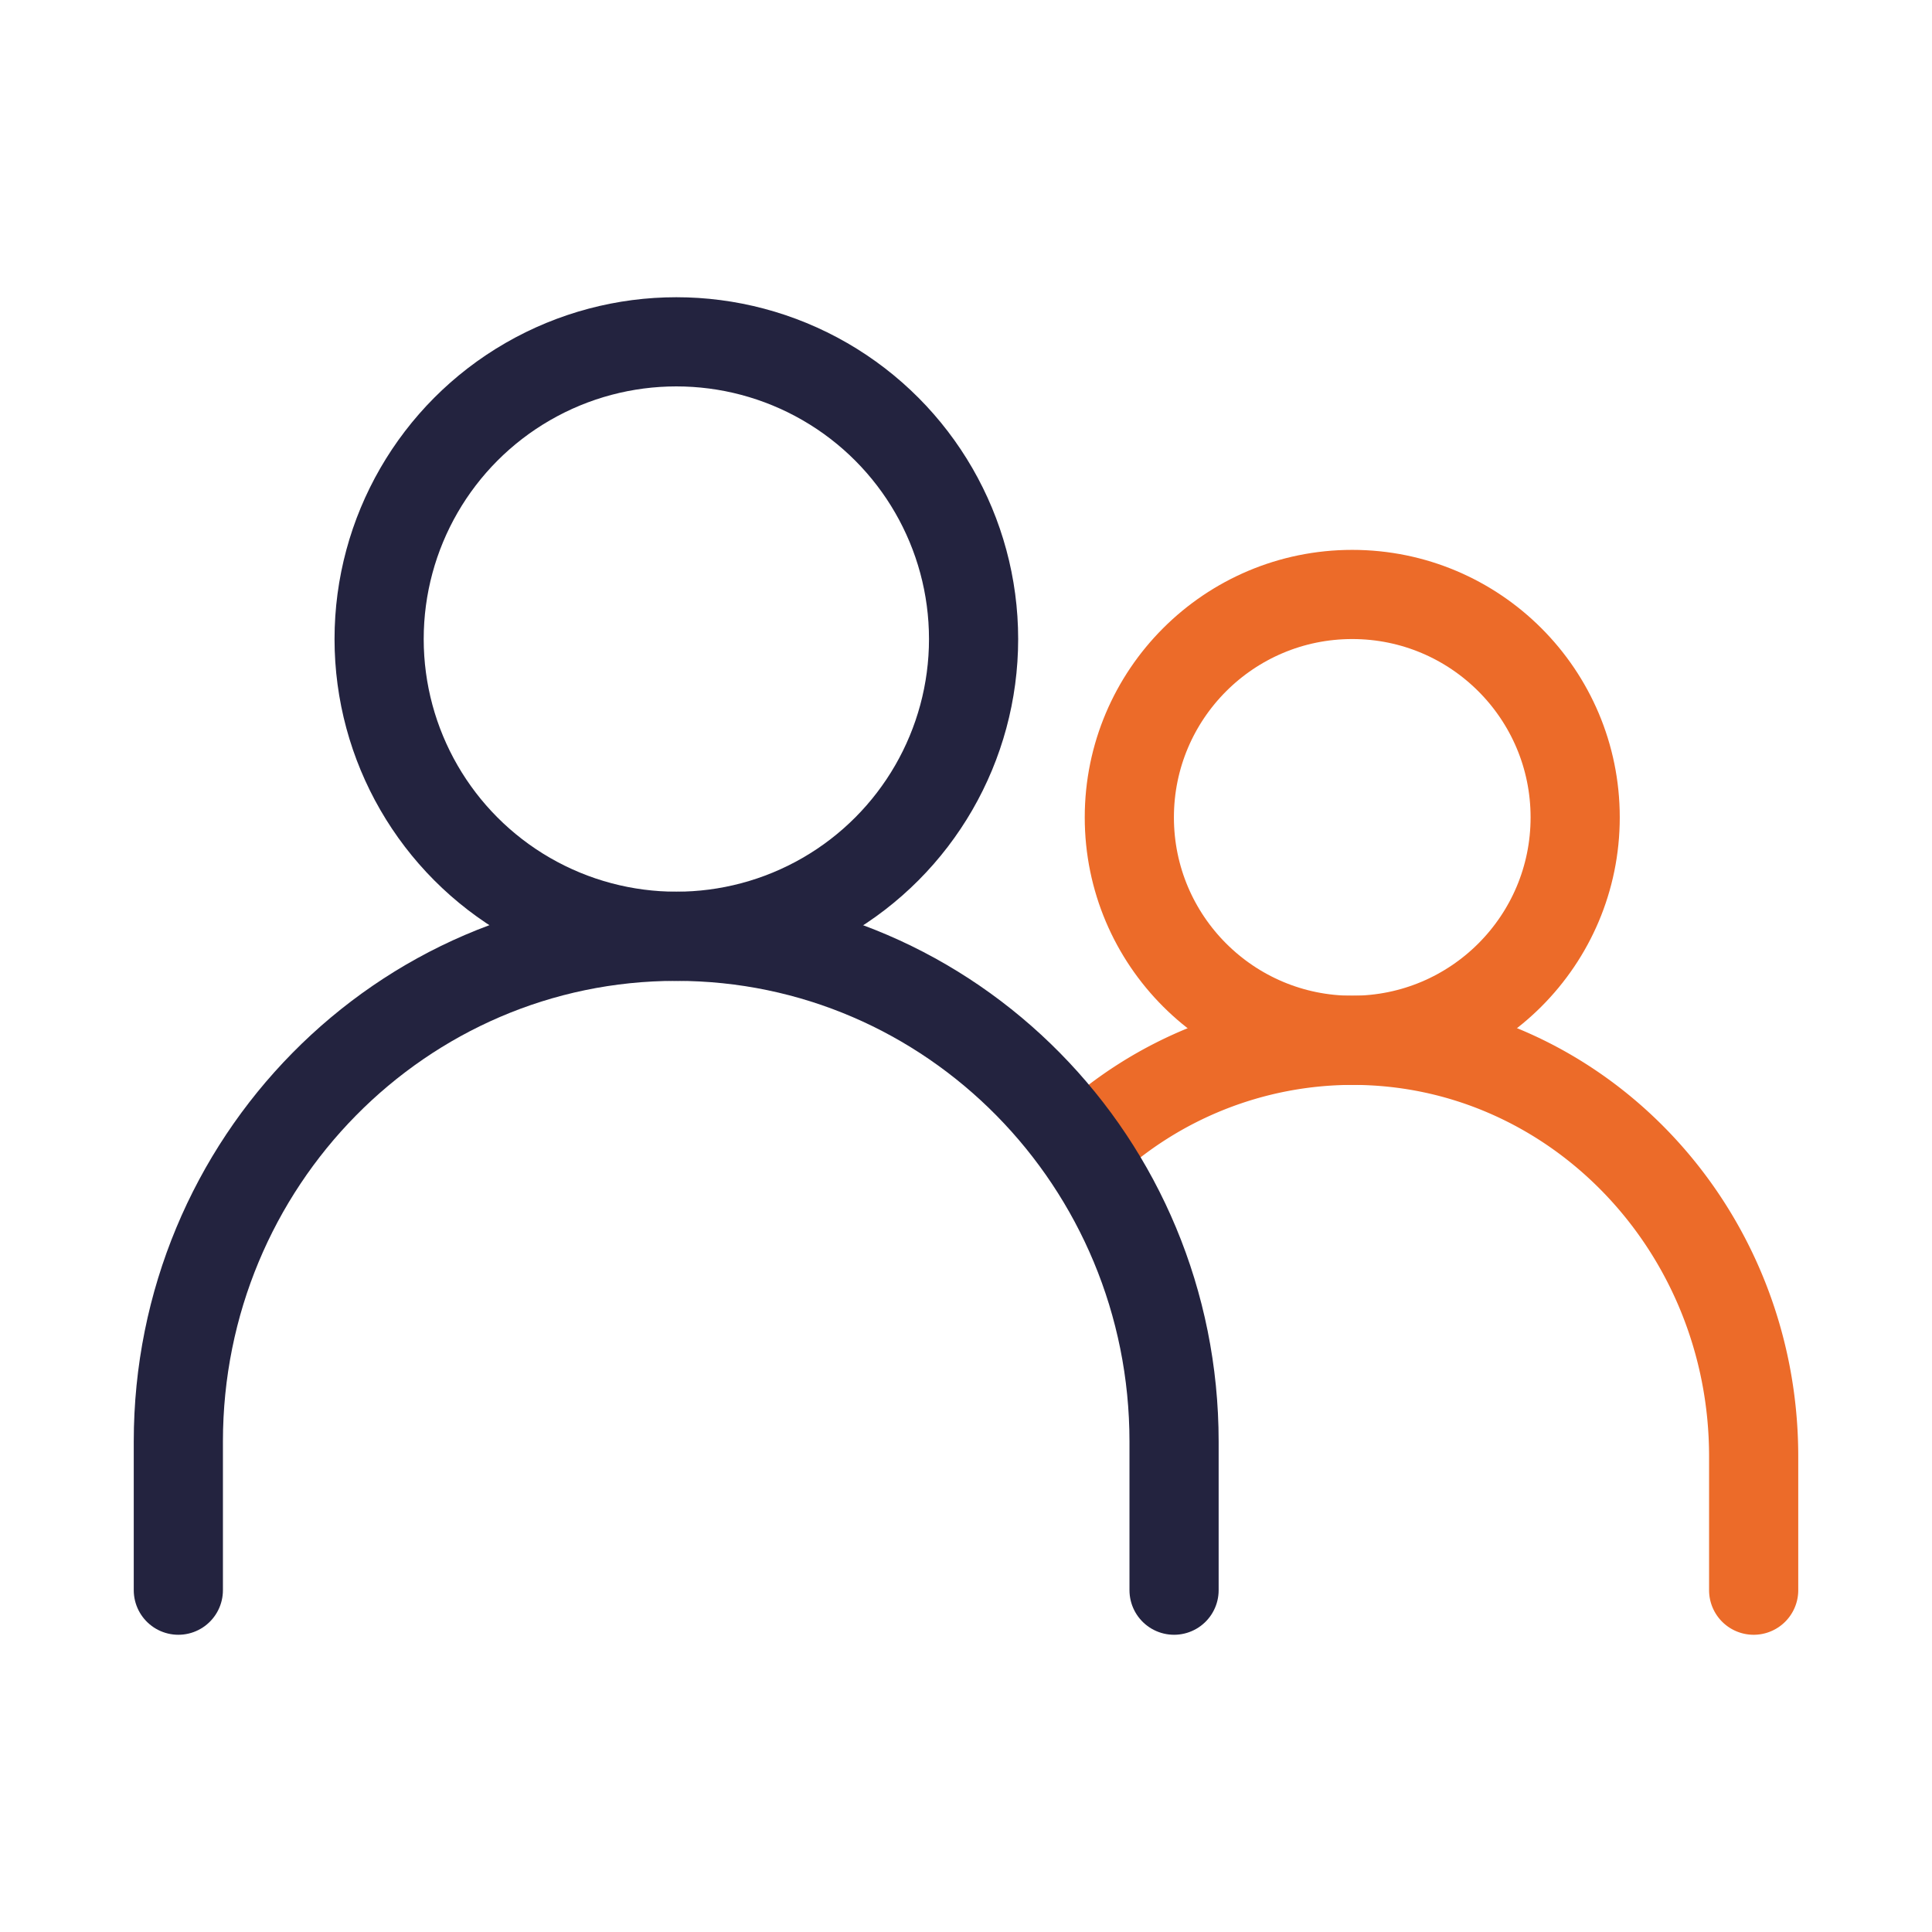
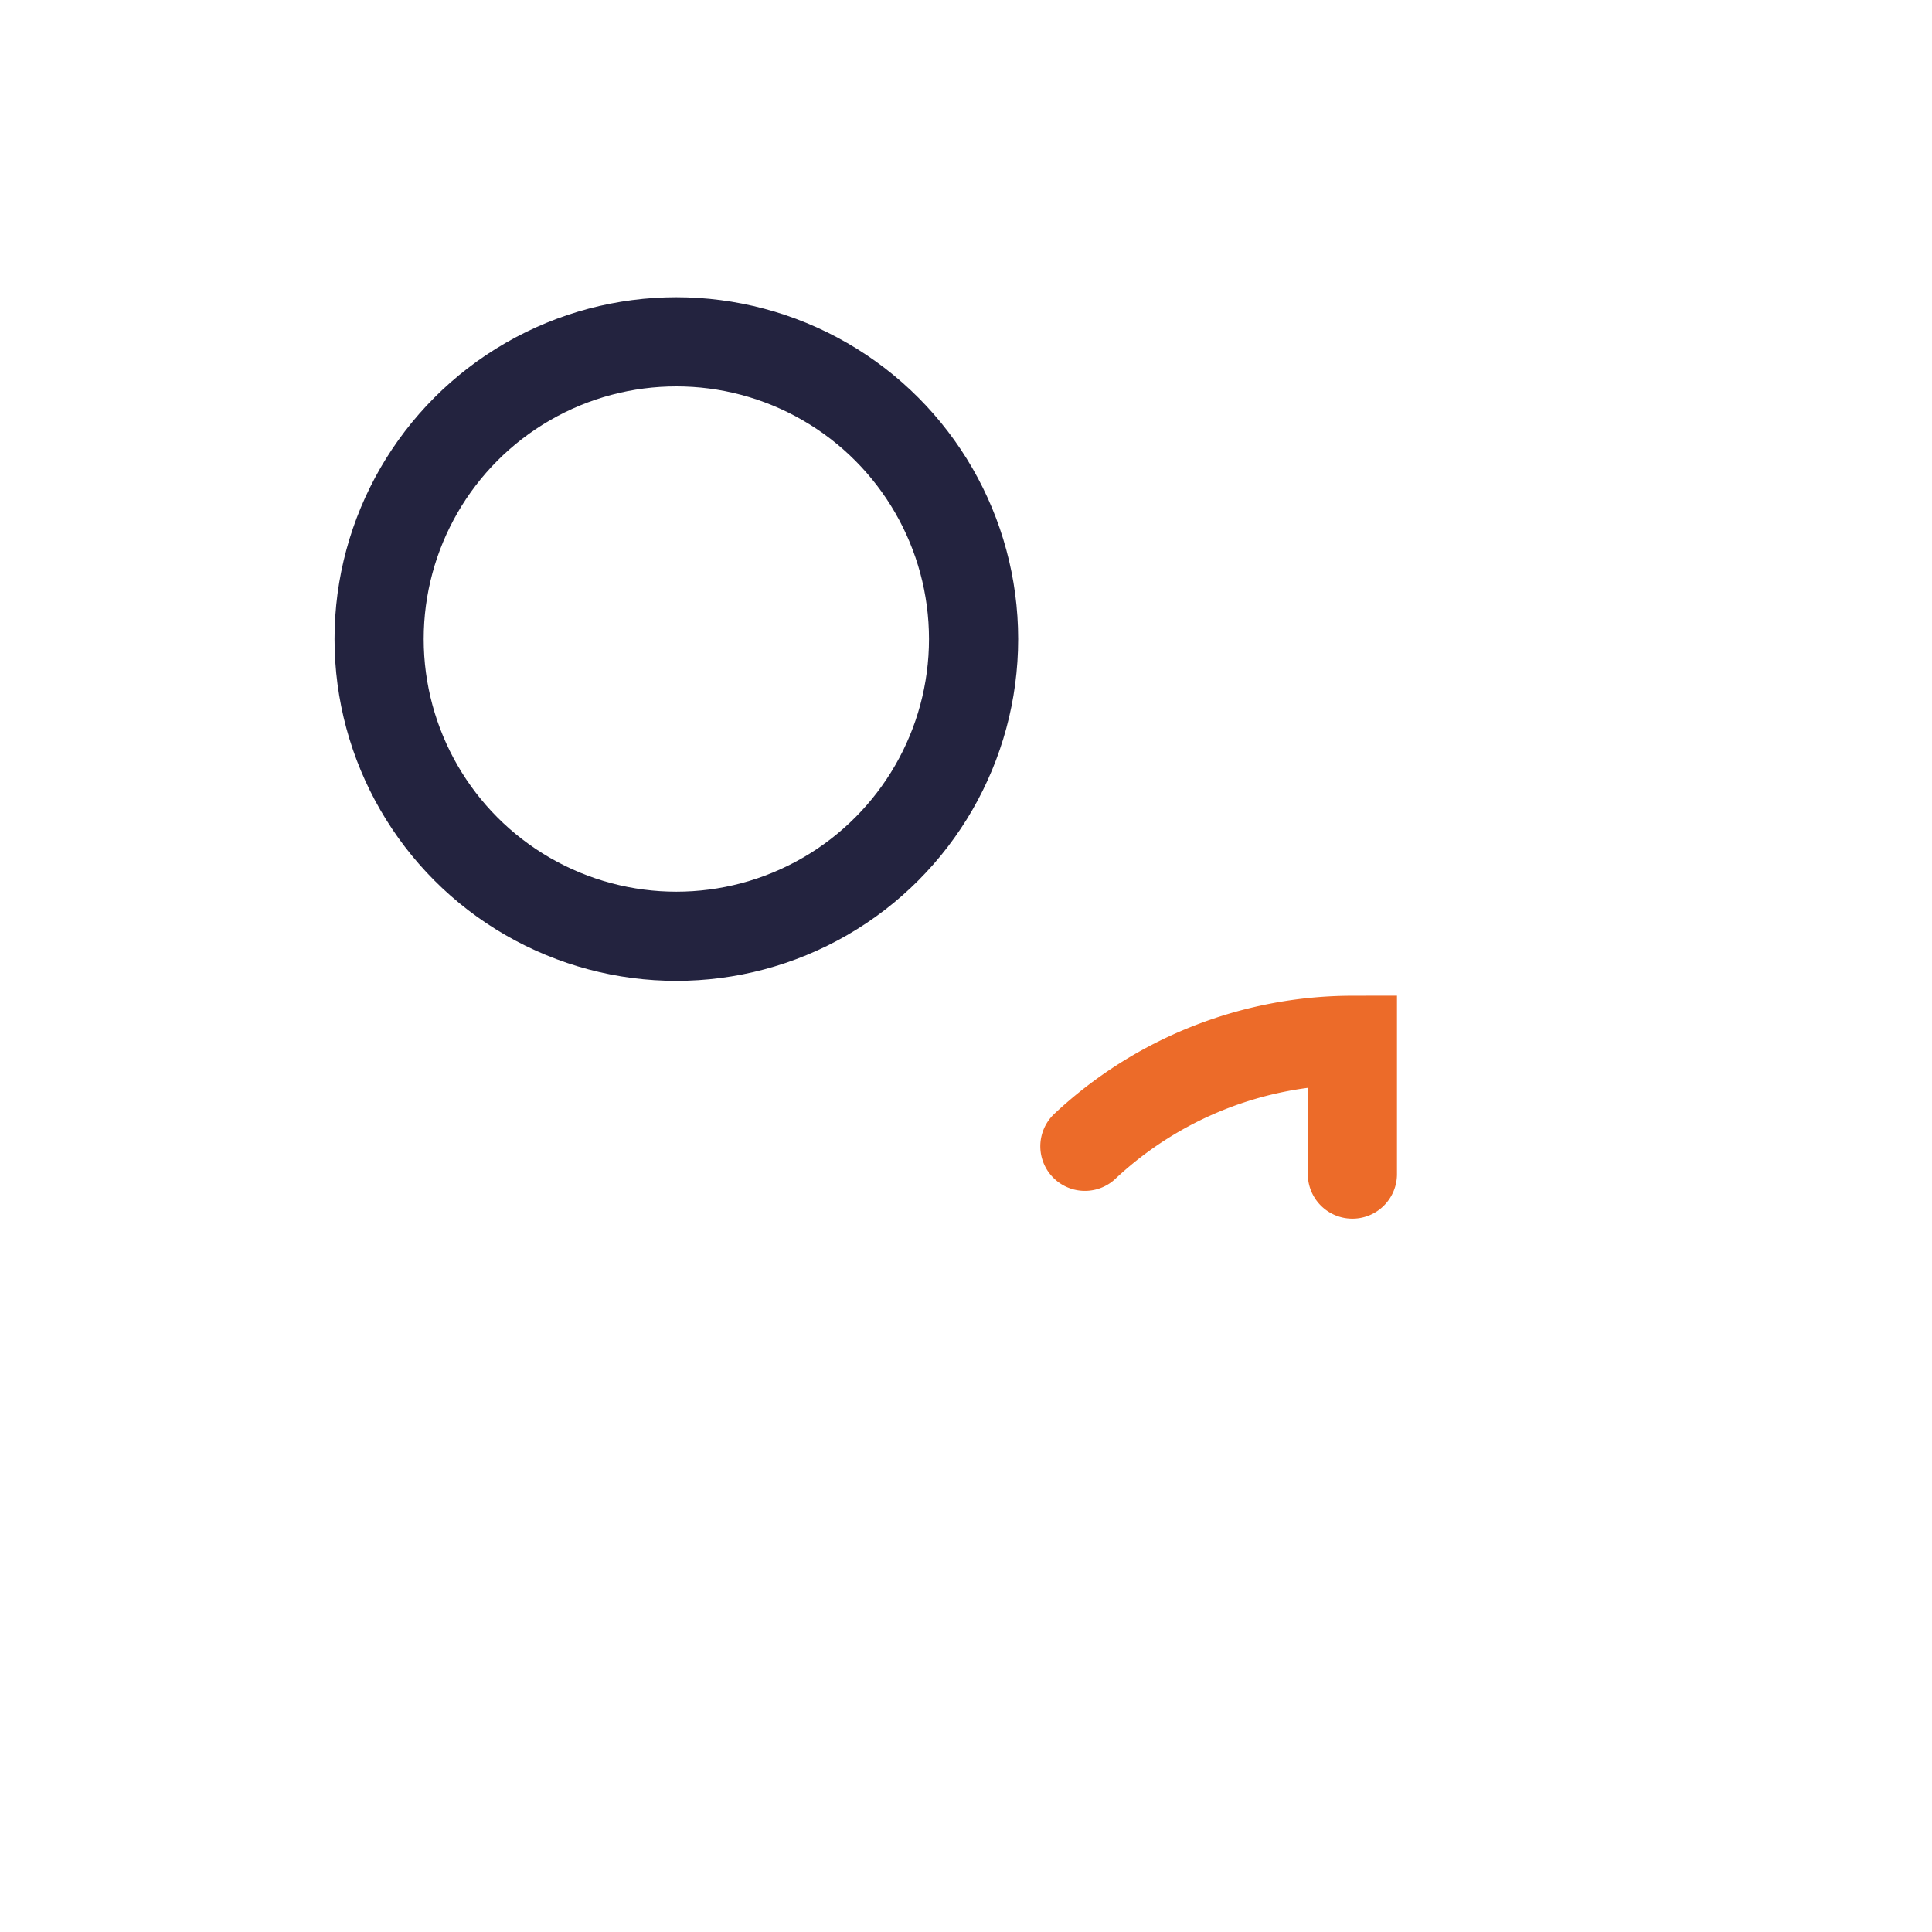
<svg xmlns="http://www.w3.org/2000/svg" viewBox="0 0 130 130">
  <path style="fill:none" d="M0 0h130v130H0z" data-name="Bounding Box" />
  <g data-name="People">
-     <path d="M73 77.13A26.39 26.39 0 0 1 91 70c14.91 0 27 12.54 27 28v9" style="stroke-linecap:round;stroke-miterlimit:10;stroke-width:6px;stroke:#ec6b29;fill:none" />
-     <circle cx="90.99" cy="55" r="15" style="stroke-linecap:round;stroke-miterlimit:10;stroke-width:6px;stroke:#ec6b29;fill:none" />
-     <path d="M79 107V97h0c0-18.78-15-34-33.5-34S12 78.22 12 97v10" style="stroke:#23233f;stroke-linecap:round;stroke-miterlimit:10;stroke-width:6px;fill:none" />
+     <path d="M73 77.13A26.39 26.39 0 0 1 91 70v9" style="stroke-linecap:round;stroke-miterlimit:10;stroke-width:6px;stroke:#ec6b29;fill:none" />
    <circle cx="45.51" cy="43" r="20" style="stroke:#23233f;stroke-linecap:round;stroke-miterlimit:10;stroke-width:6px;fill:none" />
  </g>
</svg>